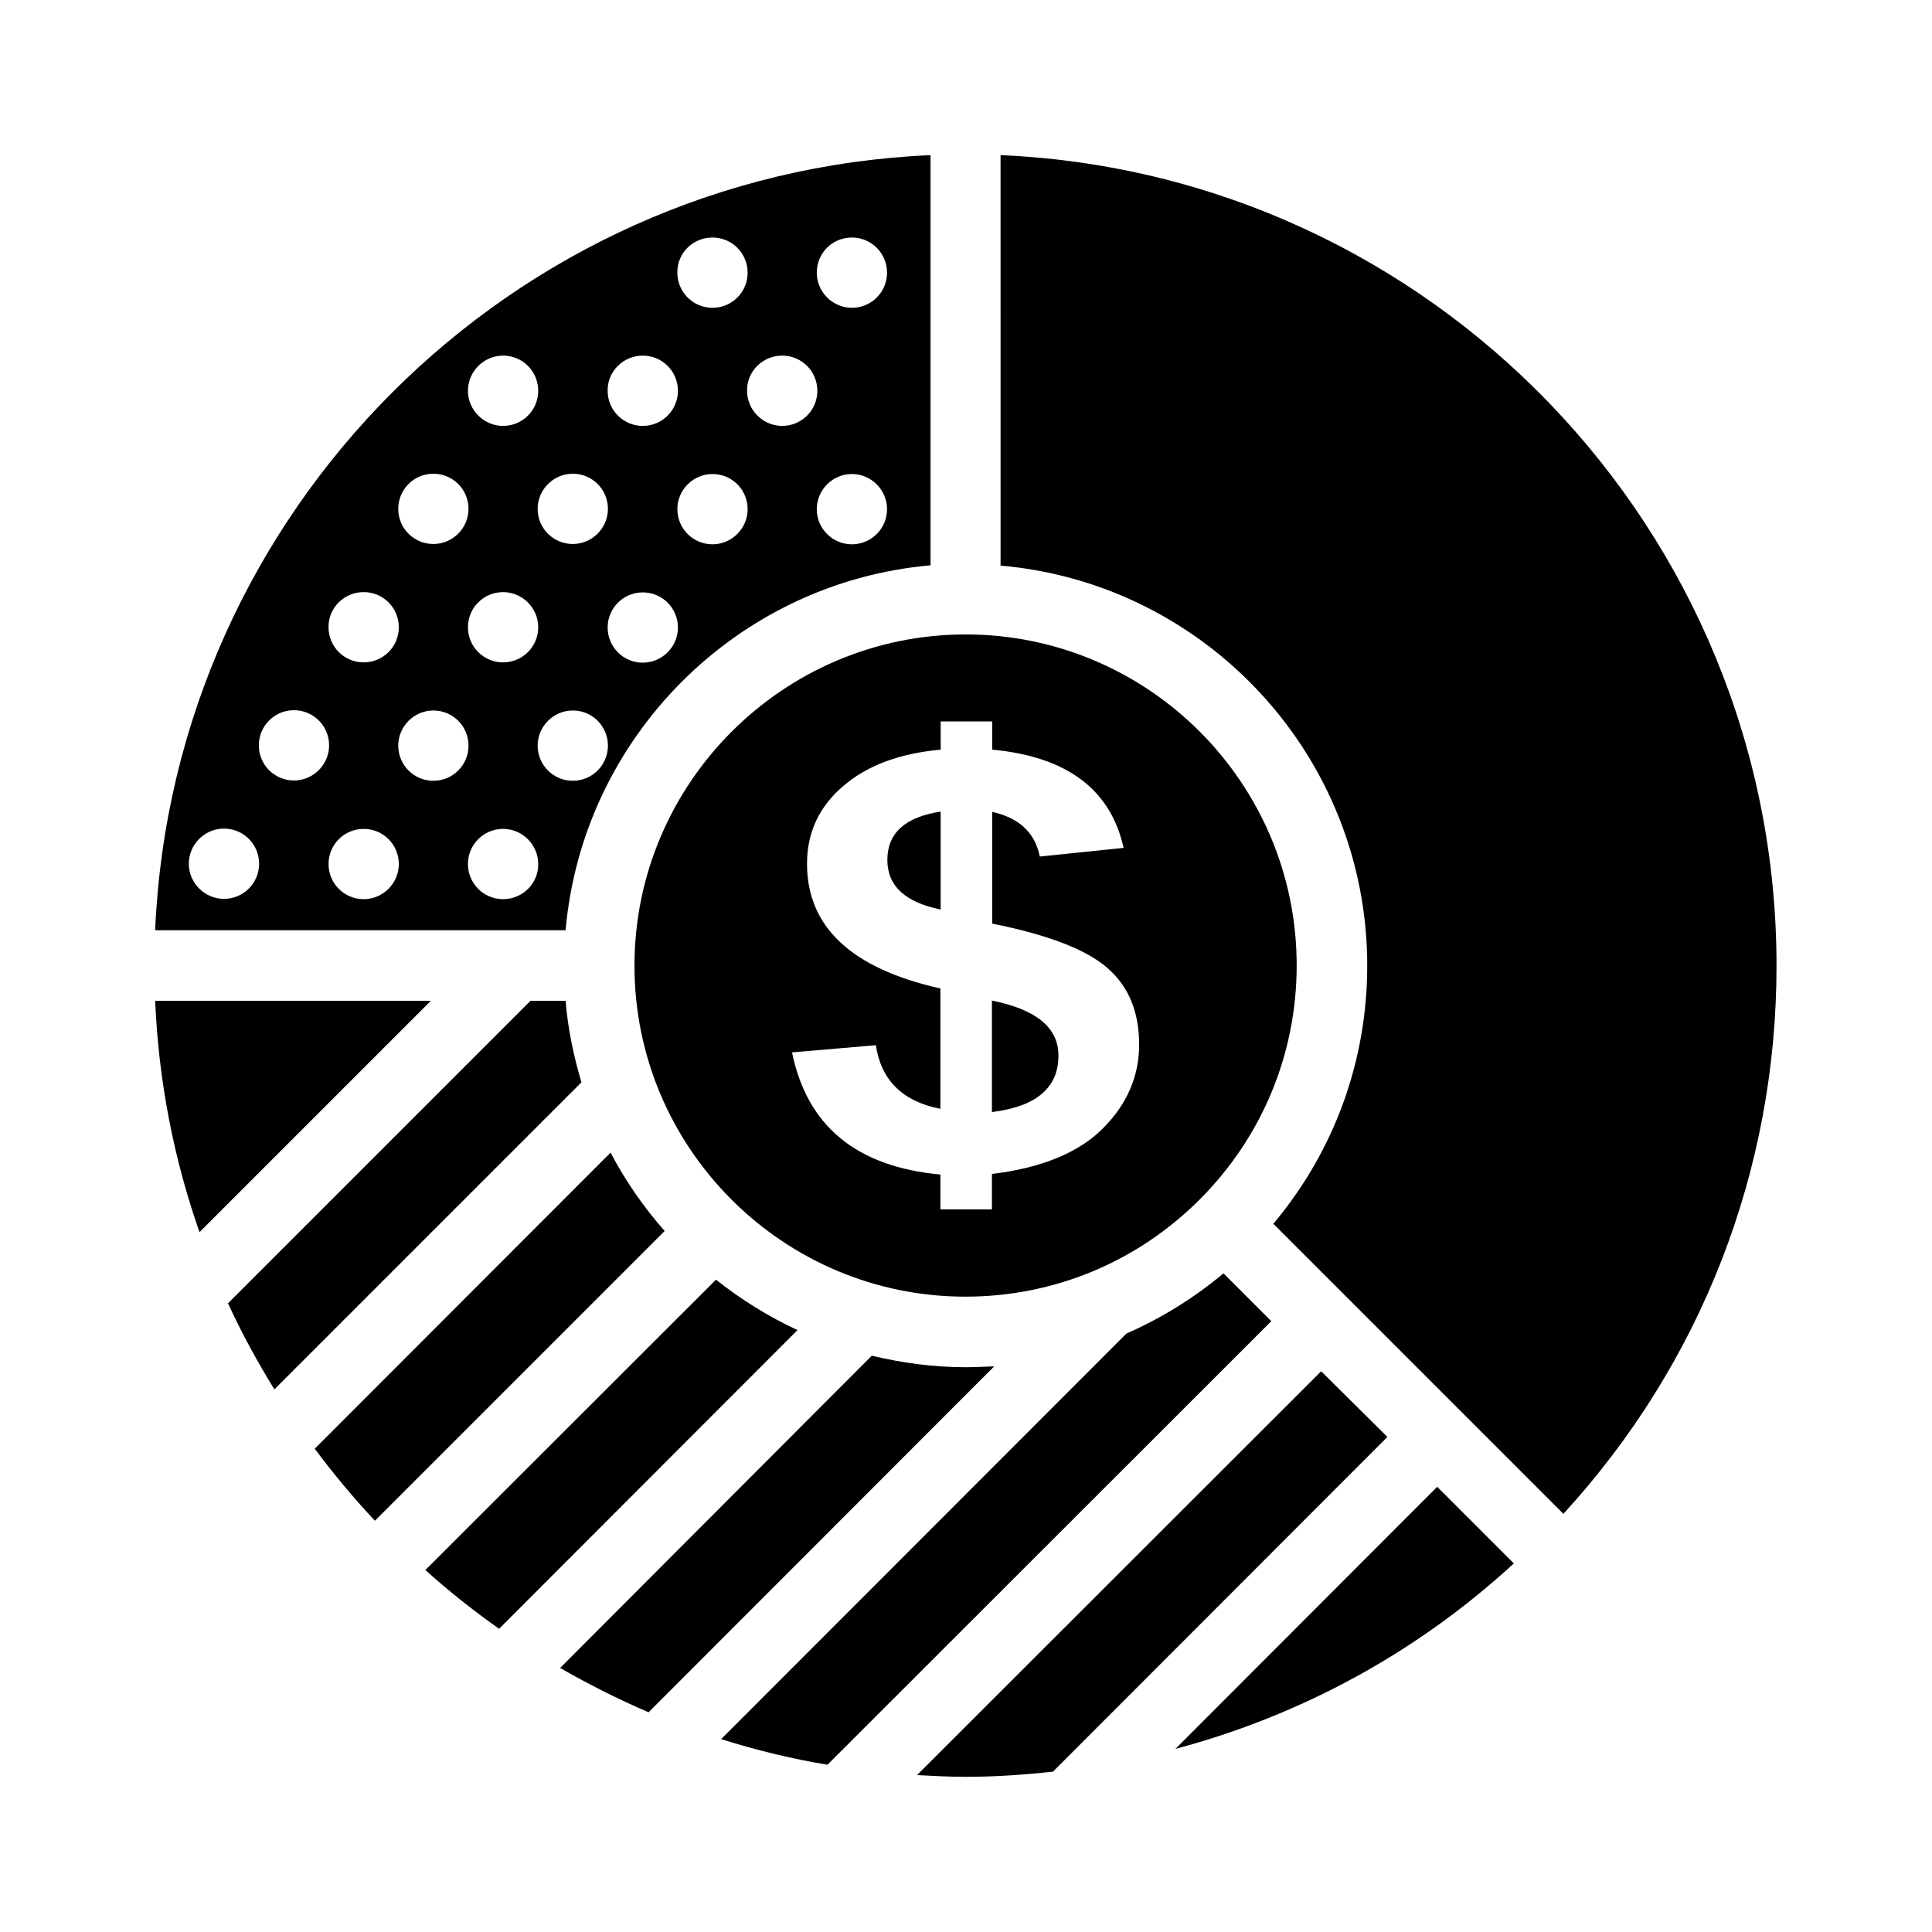
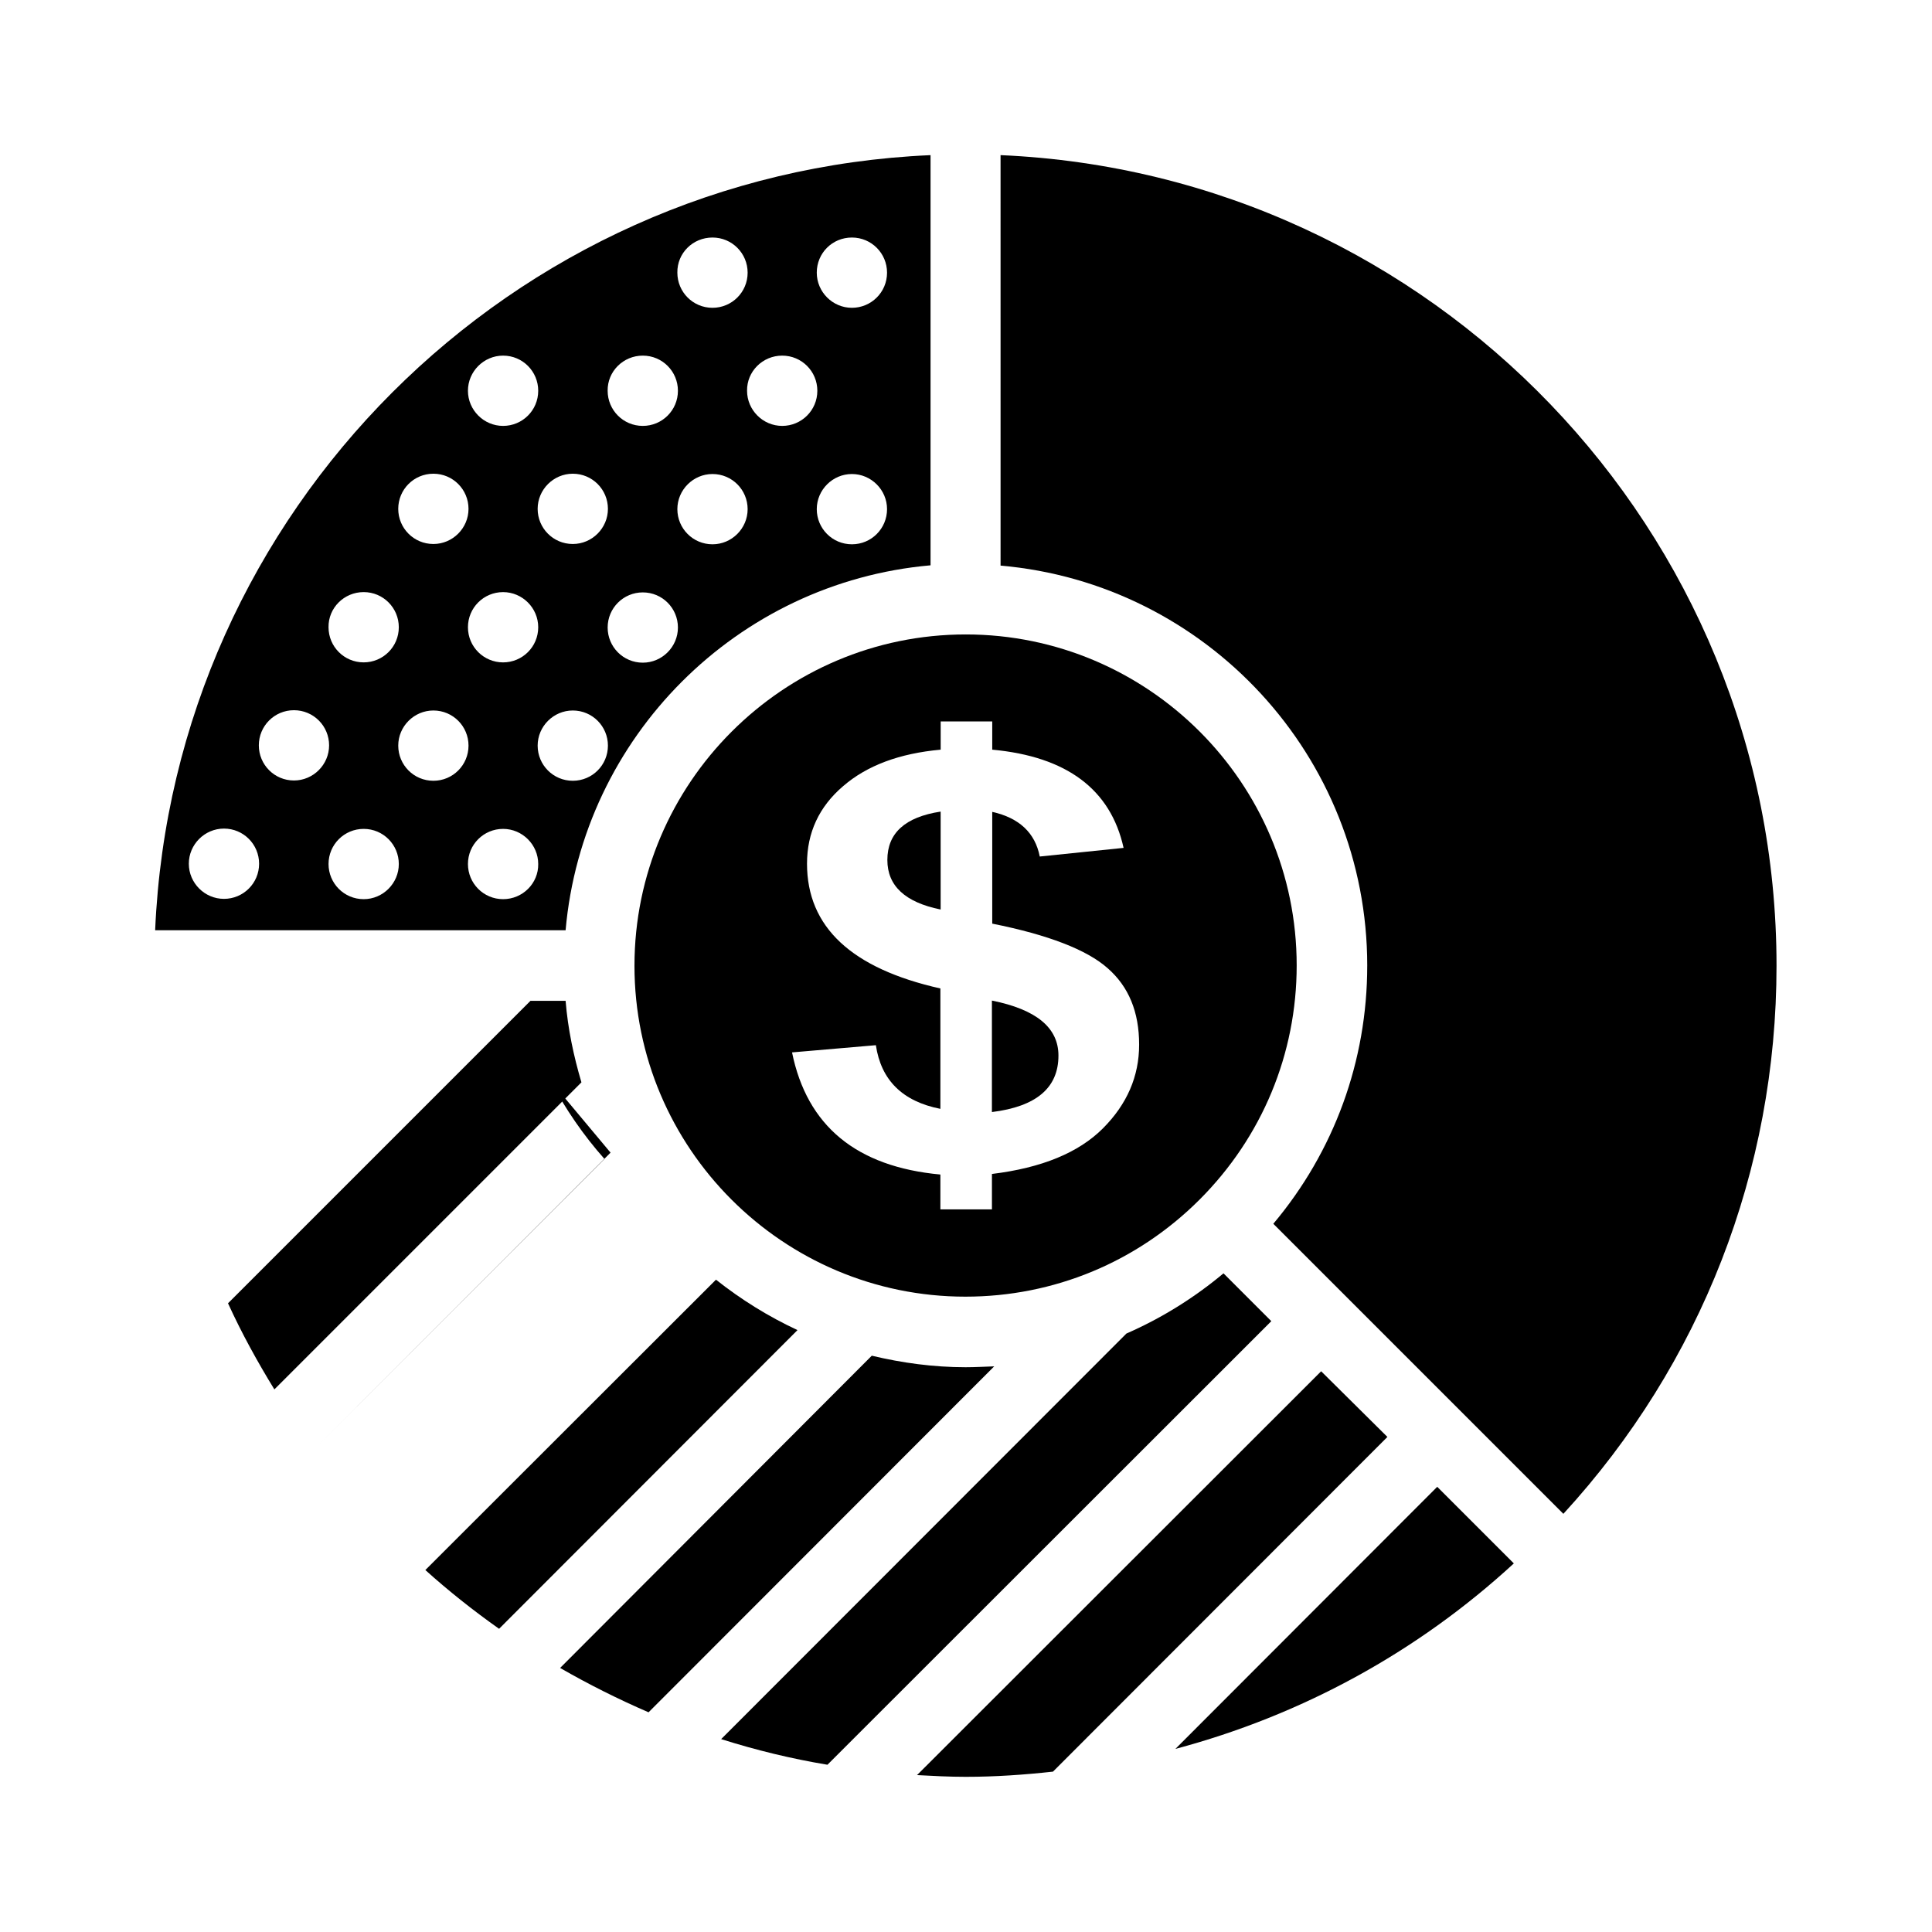
<svg xmlns="http://www.w3.org/2000/svg" fill="#000000" width="800px" height="800px" version="1.1" viewBox="144 144 512 512">
  <g>
    <path d="m468.24 481.45c-7.863 6.566-16.488 11.91-25.727 15.953l-107.4 107.48c9.16 2.902 18.551 5.191 28.168 6.793l117.63-117.55z" />
    <path d="m293.89 390.53c4.504-51.219 45.418-92.211 96.715-96.715v-108.7c-111.14 4.809-200.68 94.348-205.49 205.41zm-53.512-8.242c-5.191 0-9.312-4.199-9.312-9.312 0-5.191 4.199-9.312 9.312-9.312 5.191 0 9.312 4.199 9.312 9.312 0 5.113-4.199 9.312-9.312 9.312zm18.473-31.375c-5.191 0-9.312-4.199-9.312-9.312 0-5.113 4.199-9.312 9.312-9.312 5.191 0 9.312 4.199 9.312 9.312 0 5.117-4.121 9.312-9.312 9.312zm9.16-40.684c0-5.191 4.199-9.312 9.312-9.312s9.312 4.199 9.312 9.312c0 5.191-4.199 9.312-9.312 9.312s-9.312-4.125-9.312-9.312zm9.312 72.059c-5.191 0-9.312-4.199-9.312-9.312 0-5.191 4.199-9.312 9.312-9.312s9.312 4.199 9.312 9.312c0.078 5.113-4.121 9.312-9.312 9.312zm18.473-31.375c-5.191 0-9.312-4.199-9.312-9.312 0-5.113 4.199-9.312 9.312-9.312 5.191 0 9.312 4.199 9.312 9.312 0 5.117-4.121 9.312-9.312 9.312zm18.551-31.297c-5.191 0-9.312-4.199-9.312-9.312 0-5.191 4.199-9.312 9.312-9.312 5.191 0 9.312 4.199 9.312 9.312 0 5.113-4.199 9.312-9.312 9.312zm18.473-31.371c-5.191 0-9.312-4.199-9.312-9.312 0-5.113 4.199-9.312 9.312-9.312 5.191 0 9.312 4.199 9.312 9.312 0 5.113-4.199 9.312-9.312 9.312zm36.945 0c-5.191 0-9.312-4.199-9.312-9.312 0-5.113 4.199-9.312 9.312-9.312s9.312 4.199 9.312 9.312c0 5.113-4.121 9.312-9.312 9.312zm0-81.297c5.191 0 9.312 4.199 9.312 9.312 0 5.191-4.199 9.312-9.312 9.312s-9.312-4.199-9.312-9.312c0-5.191 4.121-9.312 9.312-9.312zm-18.473 31.297c5.191 0 9.312 4.199 9.312 9.312 0 5.191-4.199 9.312-9.312 9.312s-9.312-4.199-9.312-9.312c-0.078-5.113 4.121-9.312 9.312-9.312zm-18.473-31.297c5.191 0 9.312 4.199 9.312 9.312 0 5.191-4.199 9.312-9.312 9.312-5.191 0-9.312-4.199-9.312-9.312-0.078-5.191 4.121-9.312 9.312-9.312zm-18.473 31.297c5.191 0 9.312 4.199 9.312 9.312 0 5.191-4.199 9.312-9.312 9.312-5.191 0-9.312-4.199-9.312-9.312-0.078-5.113 4.121-9.312 9.312-9.312zm-18.551 31.297c5.191 0 9.312 4.199 9.312 9.312s-4.199 9.312-9.312 9.312c-5.191 0-9.312-4.199-9.312-9.312s4.199-9.312 9.312-9.312zm-18.473-31.297c5.191 0 9.312 4.199 9.312 9.312 0 5.191-4.199 9.312-9.312 9.312s-9.312-4.199-9.312-9.312c0-5.113 4.199-9.312 9.312-9.312zm-18.473 31.297c5.191 0 9.312 4.199 9.312 9.312s-4.199 9.312-9.312 9.312c-5.191 0-9.312-4.199-9.312-9.312s4.121-9.312 9.312-9.312zm-18.473 31.371c5.191 0 9.312 4.199 9.312 9.312 0 5.191-4.199 9.312-9.312 9.312-5.191 0-9.312-4.199-9.312-9.312-0.078-5.113 4.121-9.312 9.312-9.312zm-18.473 31.301c5.191 0 9.312 4.199 9.312 9.312 0 5.113-4.199 9.312-9.312 9.312-5.191 0-9.312-4.199-9.312-9.312 0-5.117 4.121-9.312 9.312-9.312zm-18.551 31.371c5.191 0 9.312 4.199 9.312 9.312 0 5.191-4.199 9.312-9.312 9.312s-9.312-4.199-9.312-9.312c0-5.113 4.199-9.312 9.312-9.312z" />
-     <path d="m185.12 409.23c0.918 21.375 4.961 41.984 11.754 61.297l61.297-61.297z" />
    <path d="m399.92 506.33c-8.551 0-16.871-1.145-24.887-3.055l-82.594 82.75c7.559 4.352 15.344 8.246 23.434 11.754l91.602-91.68c-2.516 0.078-5.035 0.23-7.555 0.23z" />
    <path d="m333.74 483.13-77.02 76.945c6.184 5.574 12.746 10.762 19.543 15.574l79.082-79.16c-7.711-3.59-14.961-8.094-21.605-13.359z" />
    <path d="m293.89 409.23h-9.312l-80.152 80.152c3.586 7.863 7.785 15.496 12.289 22.824l81.371-81.371c-2.059-6.949-3.586-14.125-4.195-21.605z" />
    <path d="m506.33 399.92c0 25.266-8.777 49.234-24.887 68.395l76.867 76.867c36.488-39.77 56.488-90.992 56.488-145.27 0-115.42-91.371-209.84-205.64-214.8l0.004 108.78c54.426 4.731 97.172 50.457 97.172 106.03z" />
-     <path d="m305.8 449.46-78.395 78.473c4.961 6.641 10.305 13.055 15.953 19.082l76.793-76.793c-5.574-6.258-10.383-13.281-14.352-20.762z" />
+     <path d="m305.8 449.46-78.395 78.473l76.793-76.793c-5.574-6.258-10.383-13.281-14.352-20.762z" />
    <path d="m494.12 507.4-107.1 107.02c4.273 0.23 8.551 0.457 12.902 0.457 7.785 0 15.496-0.535 23.129-1.375l88.625-88.699z" />
    <path d="m455.49 607.48c33.207-8.855 63.891-25.418 89.695-49.16l-20.305-20.305z" />
    <path d="m393.28 359.08c-9.465 1.449-14.121 5.727-14.121 12.824 0 6.871 4.734 11.223 14.121 13.129z" />
    <path d="m424.5 423.74c0-7.406-5.879-12.215-17.633-14.578v29.543c11.754-1.453 17.633-6.414 17.633-14.965z" />
    <path d="m312.14 399.92c0 48.395 39.391 87.707 87.707 87.707 23.434 0 45.496-9.16 62.059-25.727 16.566-16.566 25.727-38.625 25.727-62.059 0-48.395-39.391-87.707-87.707-87.707-48.32 0-87.785 39.391-87.785 87.785zm45.727-27.023c0-8.246 3.207-15.113 9.543-20.535 6.336-5.496 14.961-8.703 25.879-9.695v-7.481h13.664v7.481c19.77 1.832 31.375 10.535 34.809 26.031l-22.215 2.289c-1.223-6.258-5.418-10.23-12.594-11.832v29.617c14.887 2.977 25.113 6.945 30.609 11.832 5.574 4.887 8.32 11.602 8.32 20.23 0 8.398-3.207 15.801-9.617 22.215-6.414 6.414-16.184 10.457-29.391 12.062v9.391h-13.664v-9.238c-22.289-2.062-35.344-12.902-39.312-32.367l22.215-1.91c1.375 9.238 7.023 14.887 17.098 16.871v-31.906c-23.512-5.269-35.344-16.262-35.344-33.055z" />
  </g>
</svg>